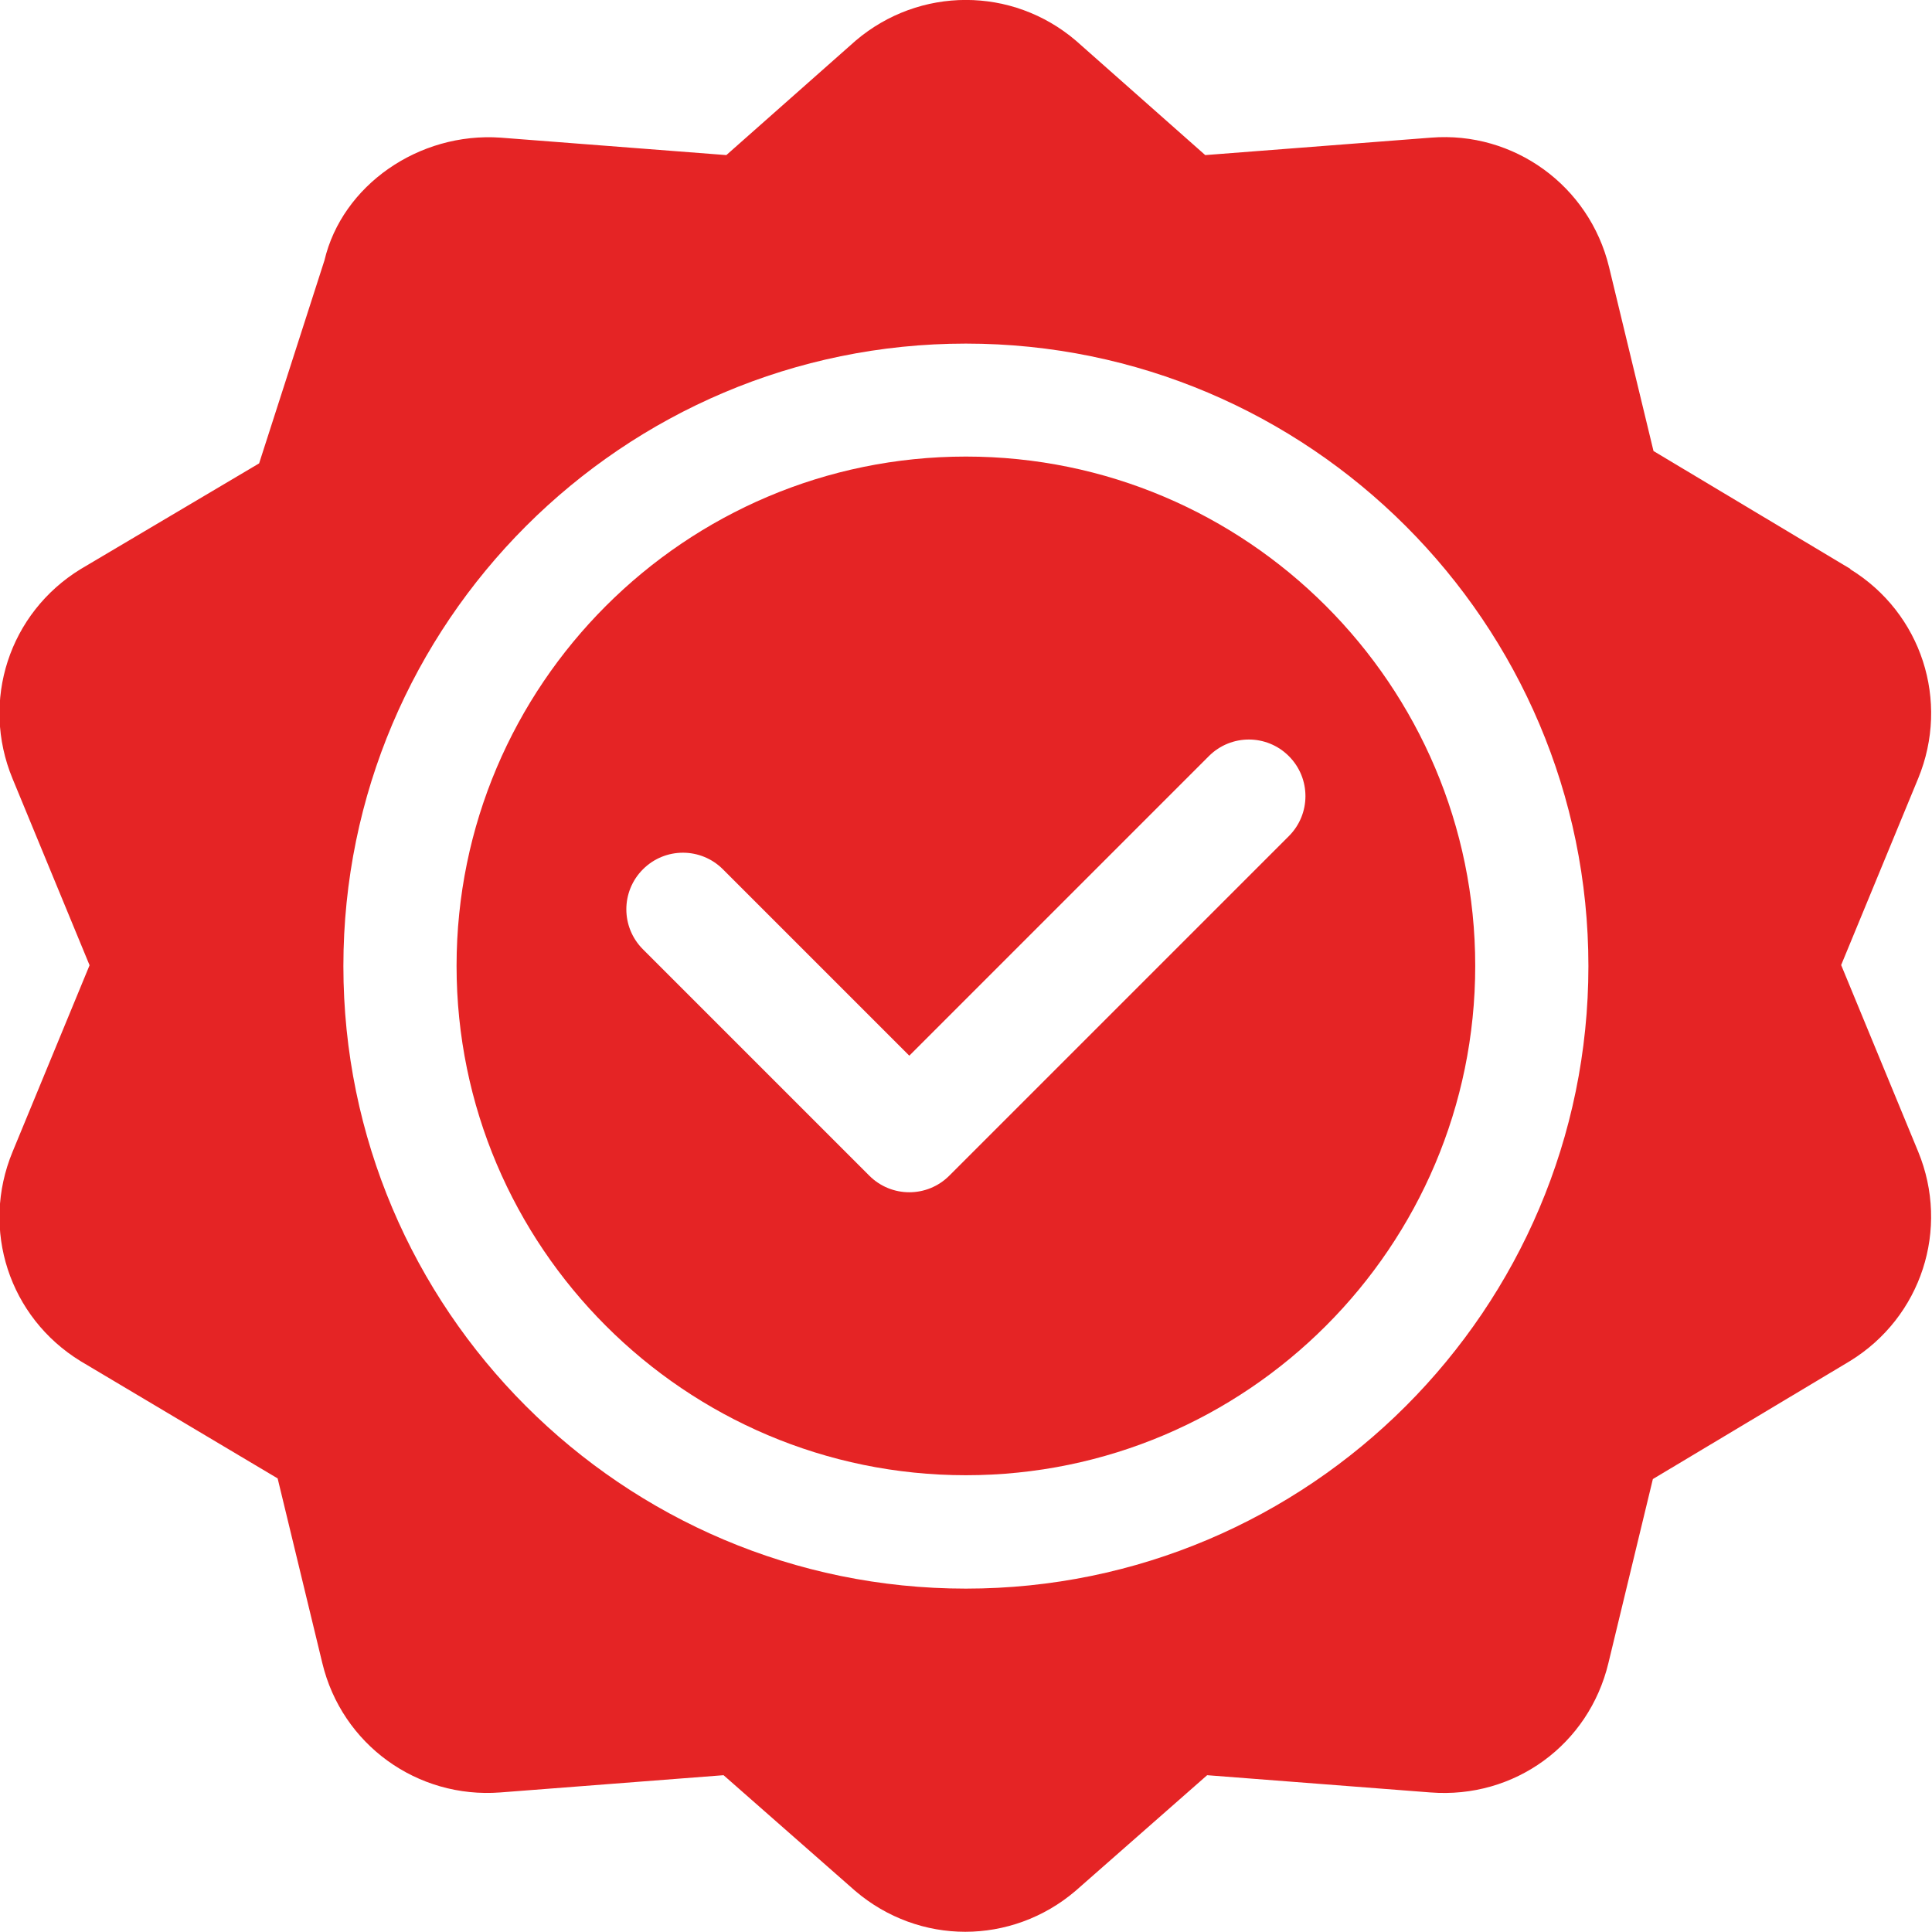
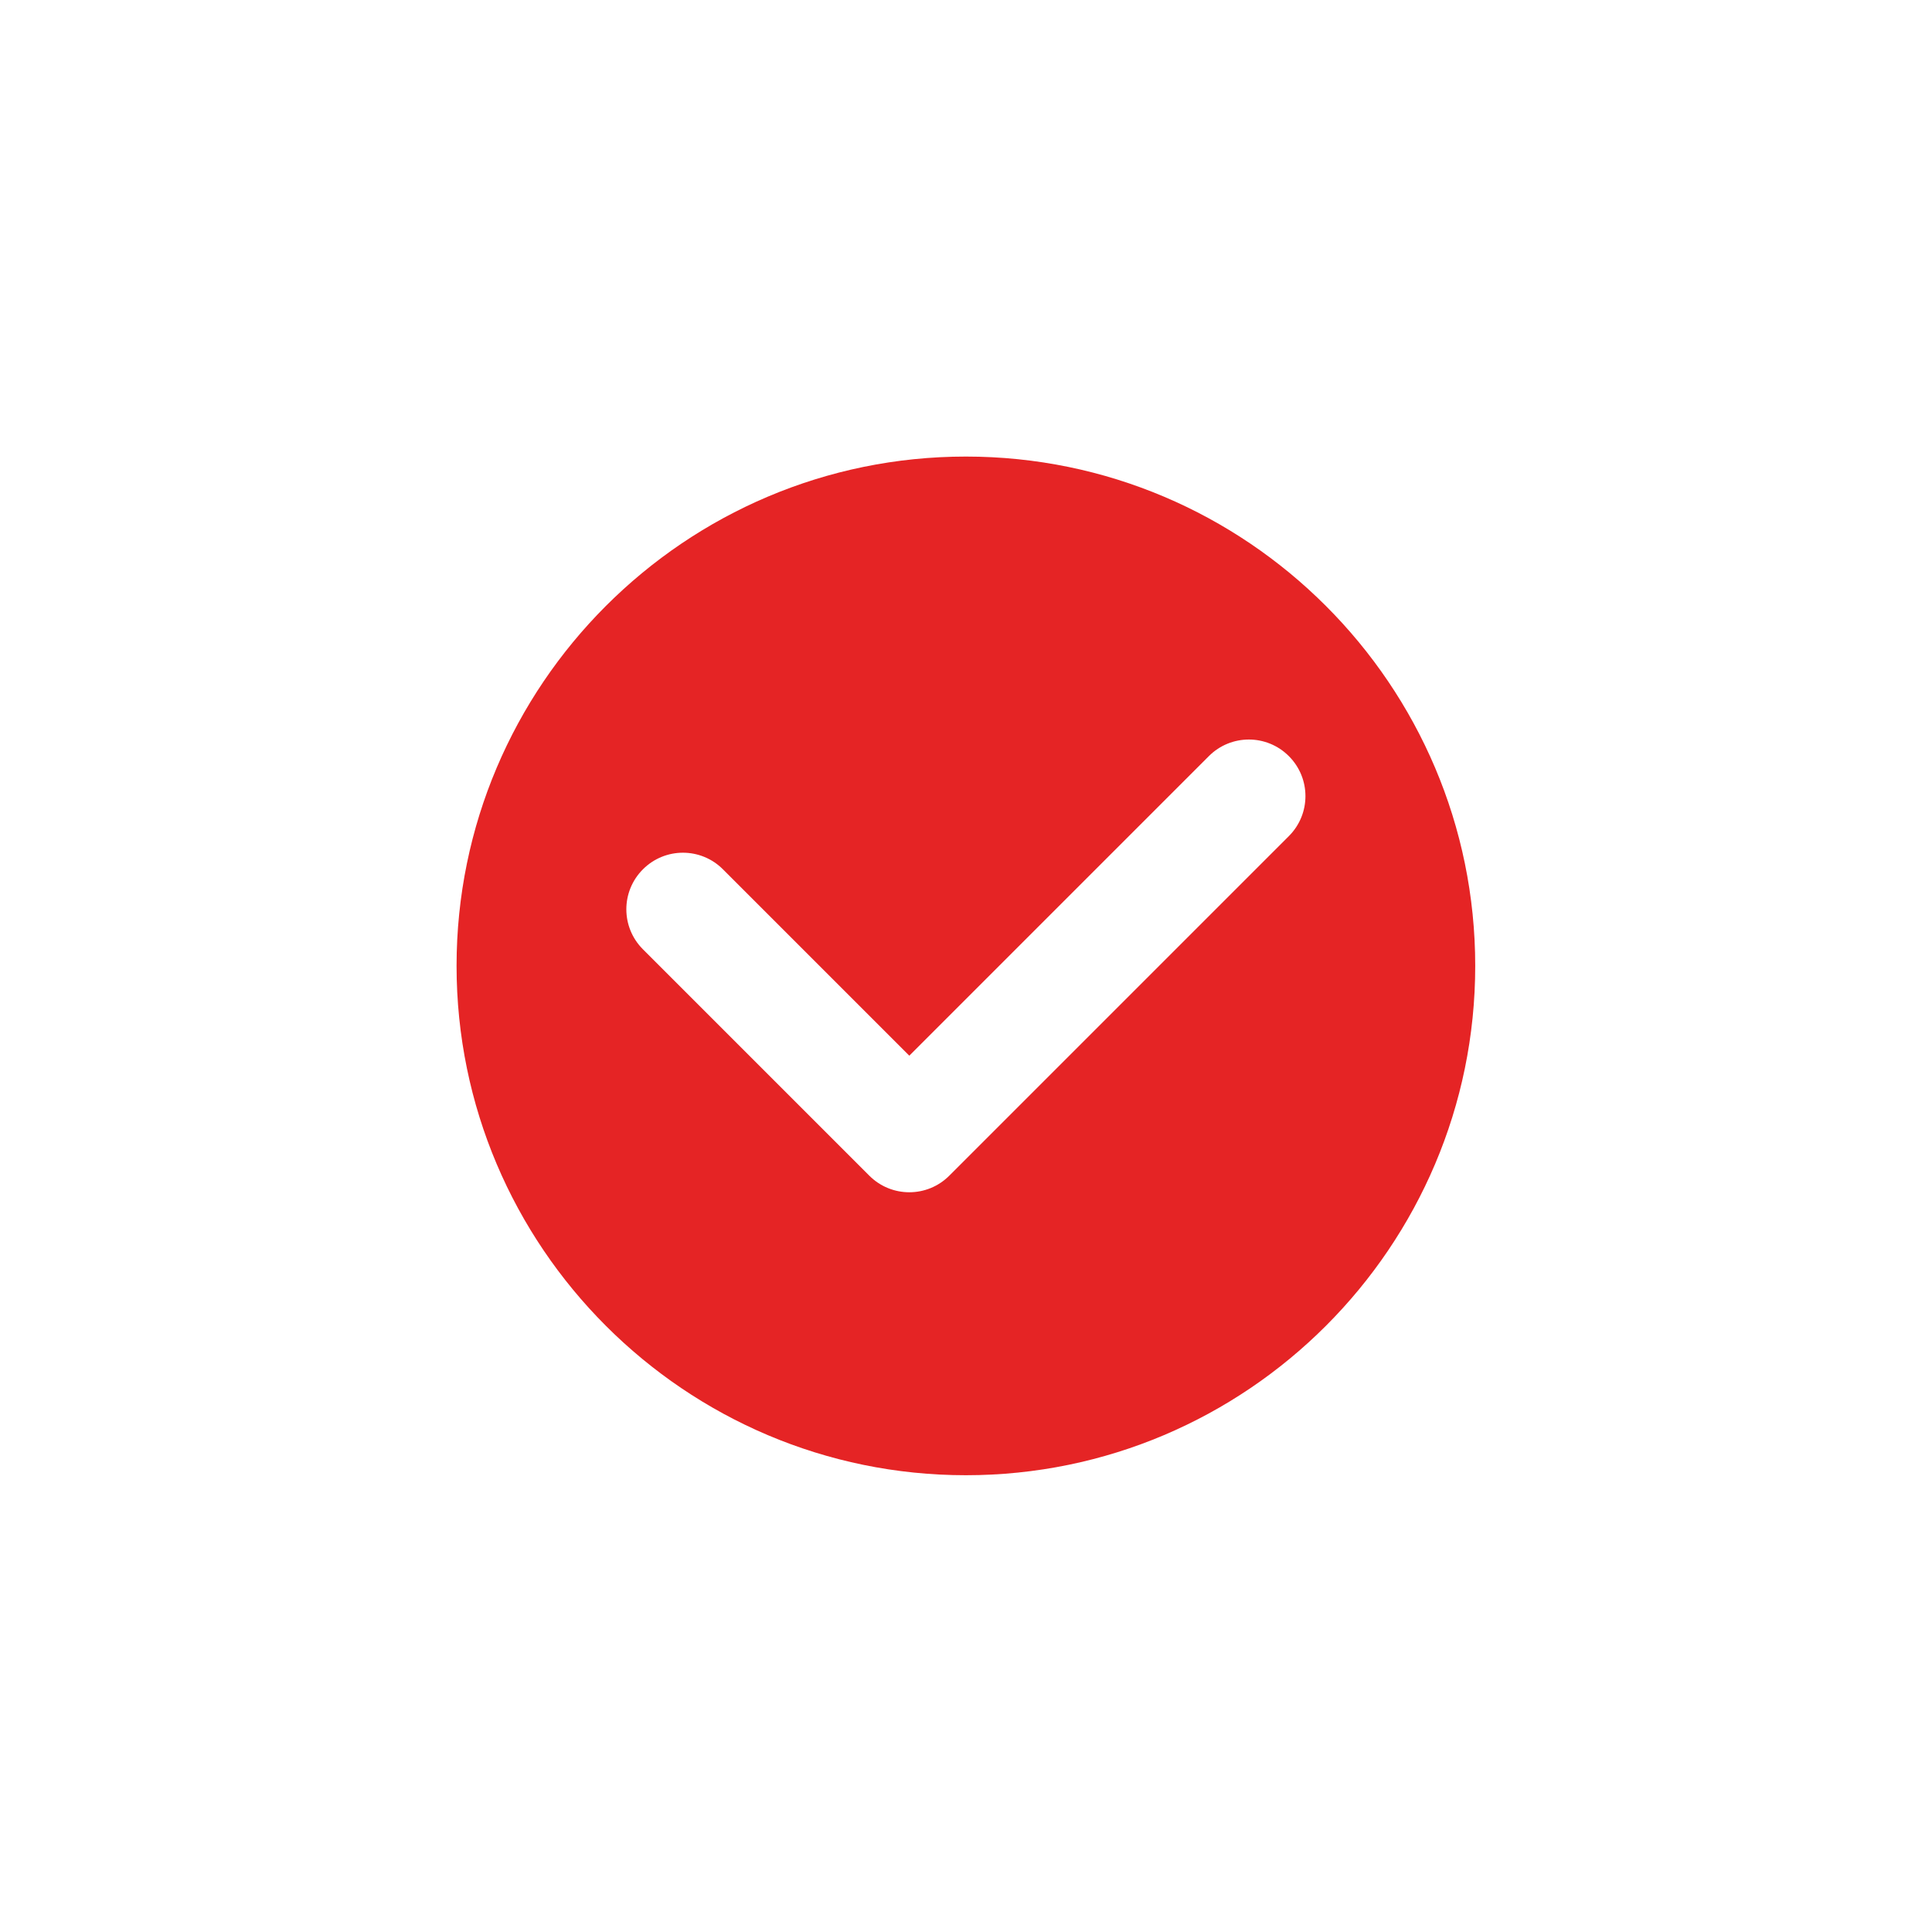
<svg xmlns="http://www.w3.org/2000/svg" id="Laag_2" viewBox="0 0 90.81 90.8">
  <defs>
    <style>.cls-1{fill:#e52425;stroke-width:0px;}</style>
  </defs>
  <g id="Laag_1-2">
-     <path class="cls-1" d="M45.4,74.67c-16.14,0-29.26-13.13-29.26-29.26s13.13-29.26,29.26-29.26,29.26,13.13,29.26,29.26-13.13,29.26-29.26,29.26M86.99,26.75l-9.27-5.55-2.09-8.65c-.93-3.83-4.48-6.39-8.37-6.08l-10.61.82-6.08-5.38c-2.99-2.55-7.35-2.55-10.35,0l-6.08,5.38-10.61-.82c-3.85-.27-7.45,2.25-8.28,5.77-.17.53-3.27,10.16-3.07,9.54l-8.39,4.97c-3.36,2.06-4.71,6.2-3.2,9.85l3.62,8.77-3.62,8.77c-1.51,3.65-.16,7.78,3.2,9.84l9.26,5.51,2.1,8.68c.92,3.83,4.46,6.38,8.37,6.08l10.49-.81,6.19,5.44c1.5,1.28,3.34,1.92,5.17,1.92s3.68-.64,5.18-1.92l6.19-5.44,10.49.81c3.96.31,7.45-2.25,8.37-6.08l2.09-8.65,9.27-5.55c3.35-2.06,4.7-6.2,3.2-9.84l-3.62-8.77,3.62-8.77c1.5-3.64.16-7.78-3.2-9.84Z" />
    <path class="cls-1" d="M60.58,39.3l-15.96,15.96c-.52.52-1.2.78-1.88.78s-1.36-.26-1.88-.78l-10.64-10.64c-1.04-1.04-1.04-2.72,0-3.76,1.04-1.04,2.72-1.04,3.76,0l8.76,8.76,14.08-14.08c1.04-1.04,2.72-1.04,3.76,0,1.04,1.04,1.04,2.72,0,3.76M45.4,21.46c-13.2,0-23.94,10.74-23.94,23.94s10.74,23.94,23.94,23.94,23.94-10.74,23.94-23.94-10.74-23.94-23.94-23.94" />
  </g>
</svg>